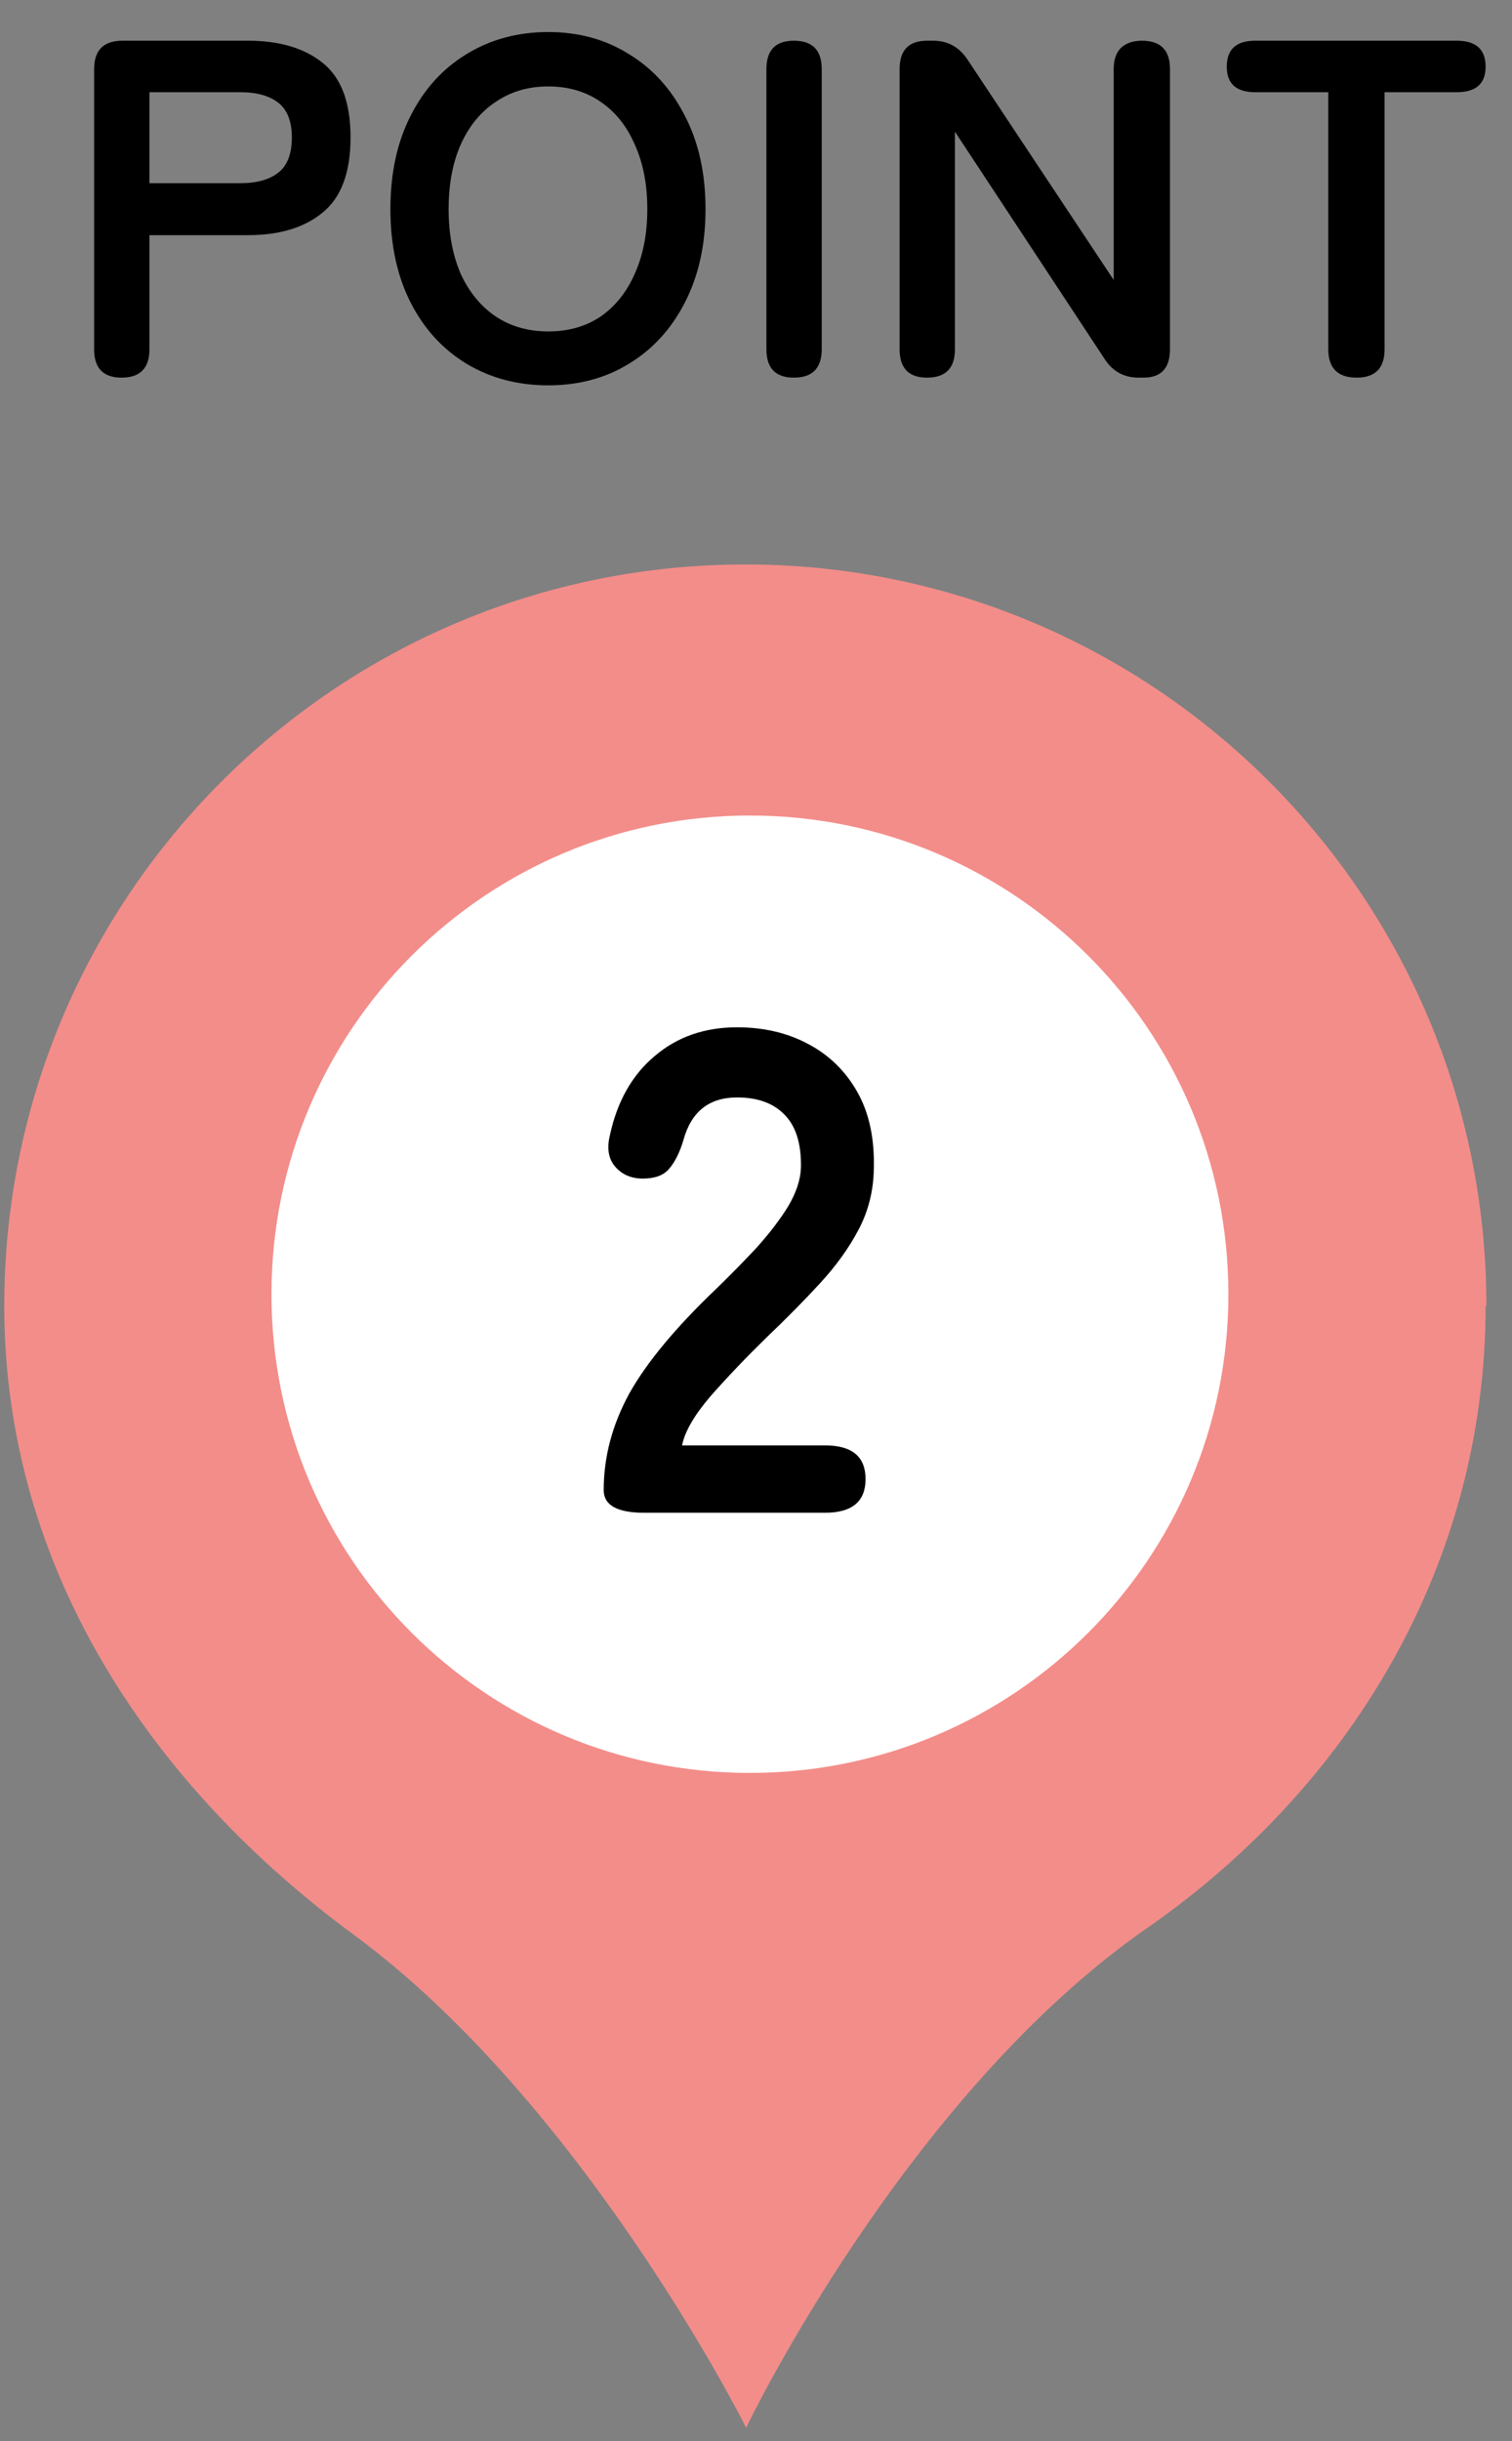
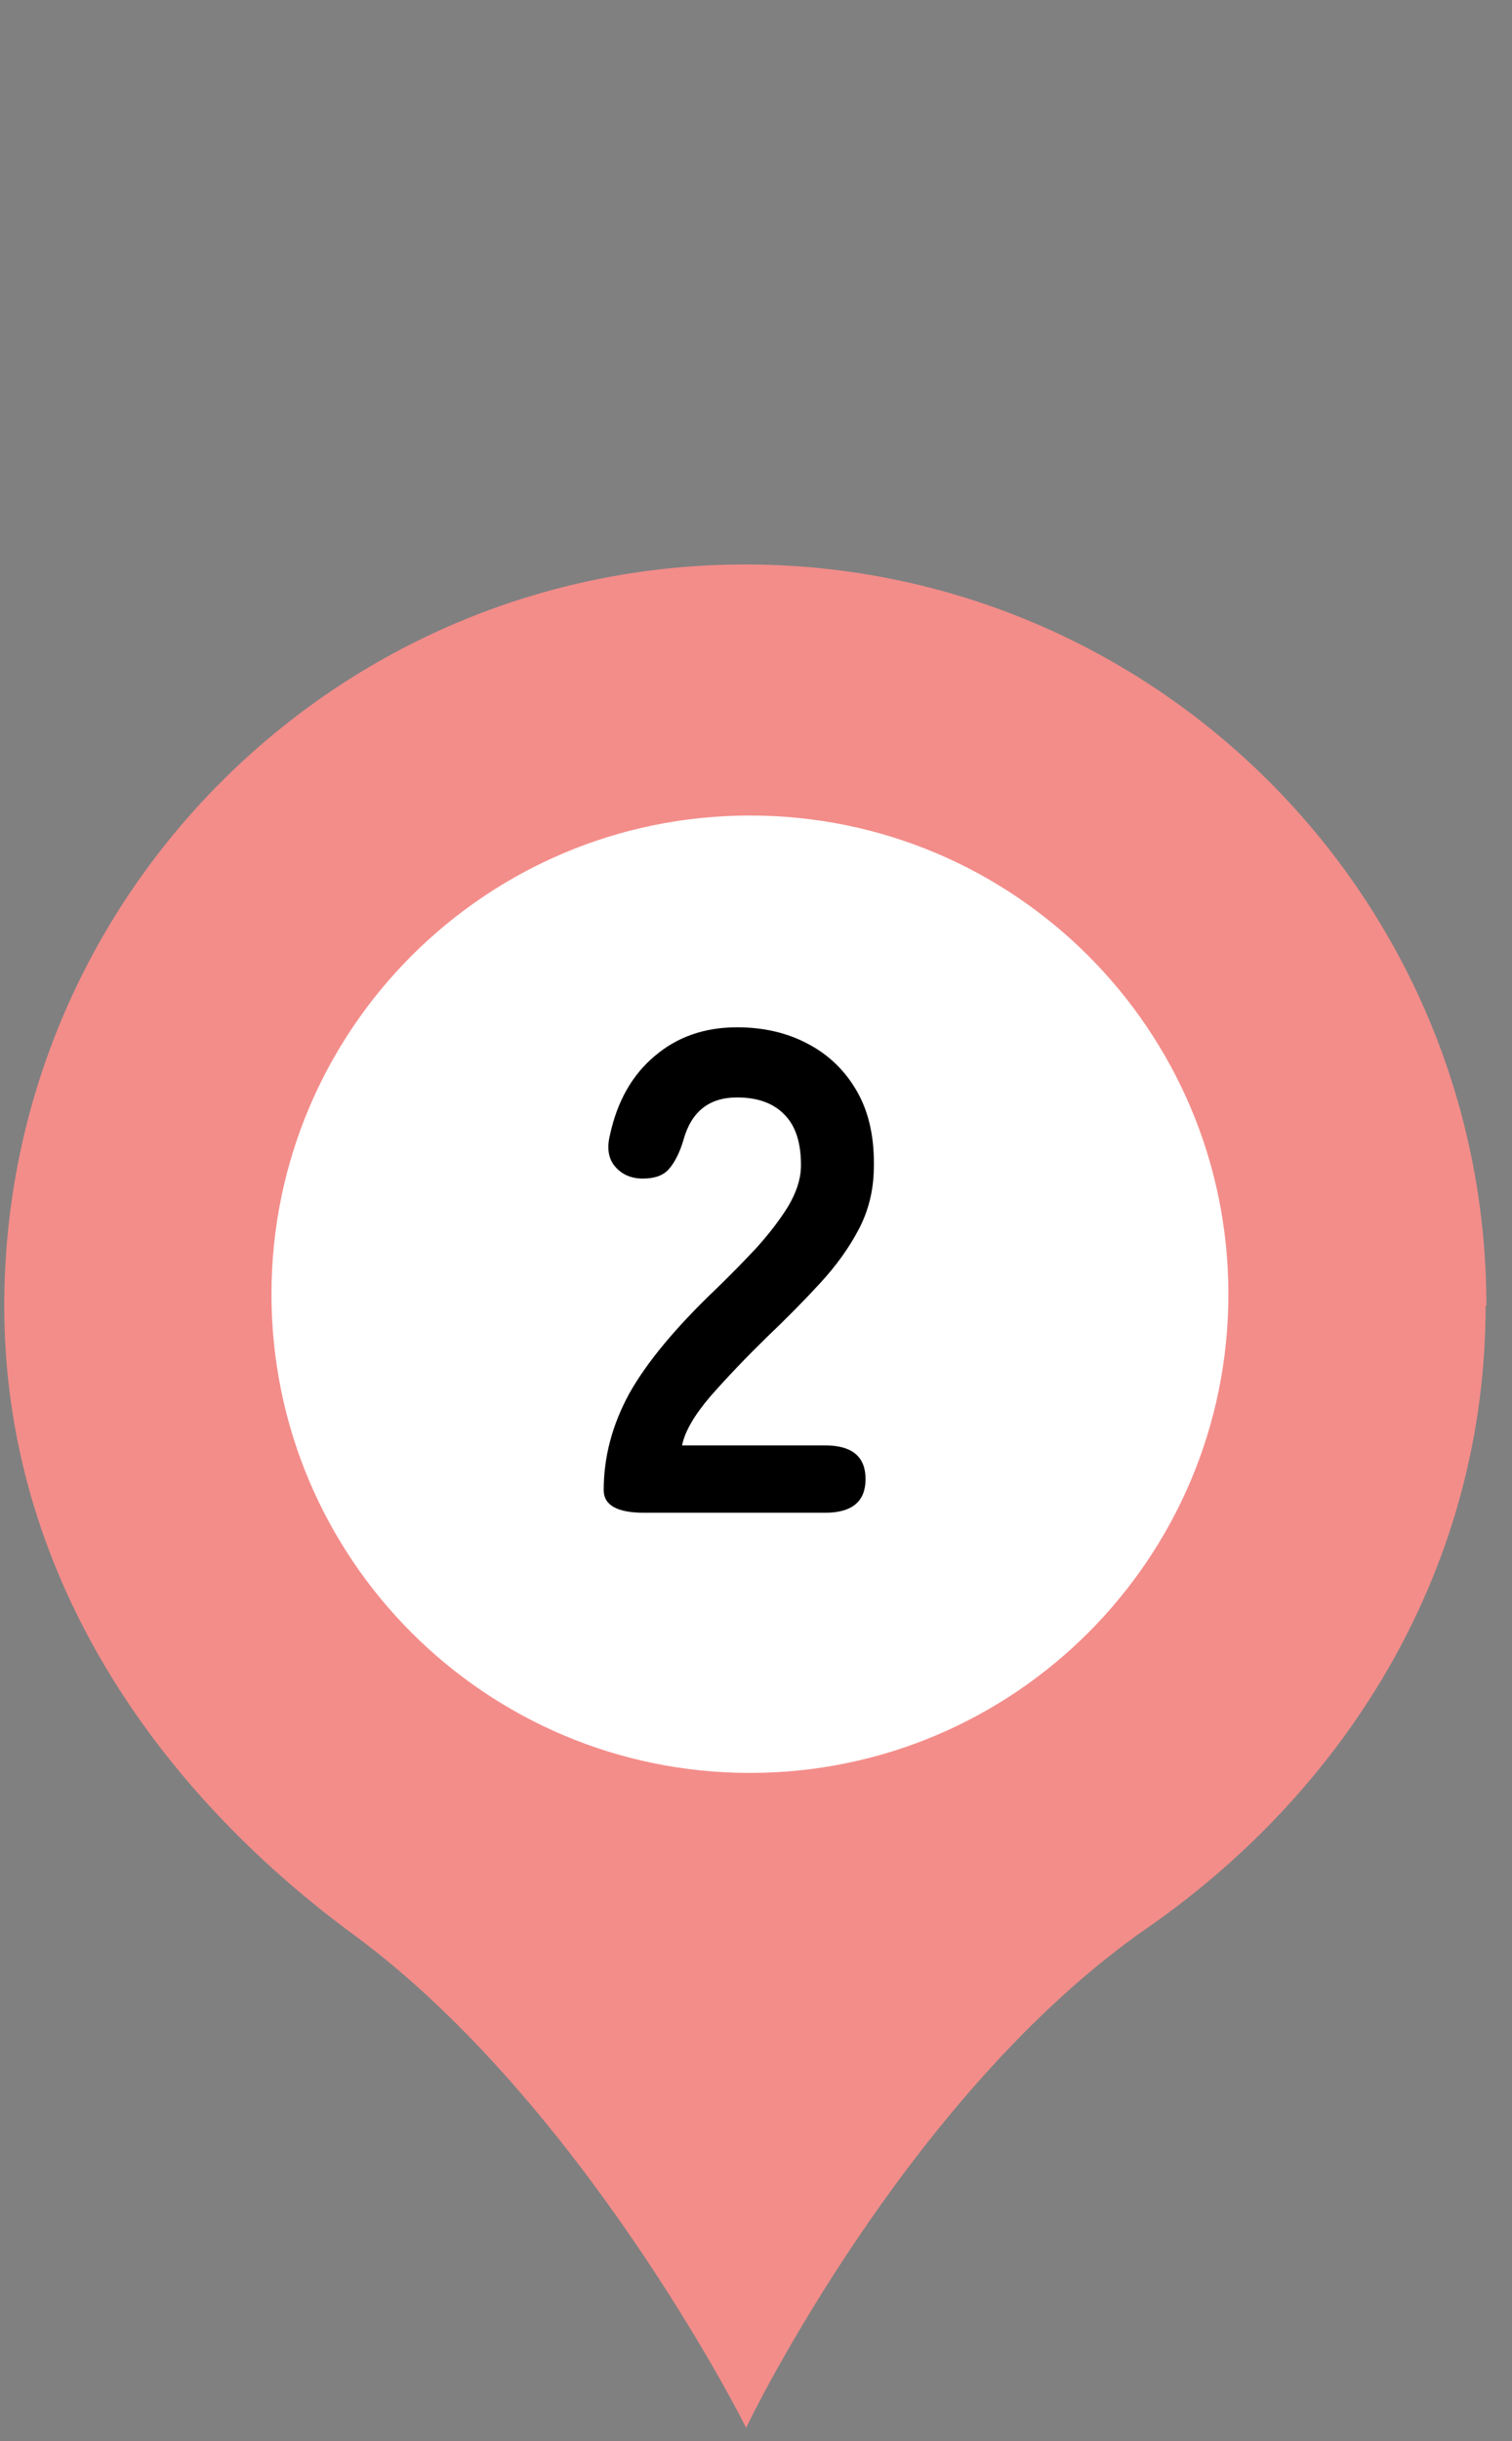
<svg xmlns="http://www.w3.org/2000/svg" width="44" height="71" viewBox="0 0 44 71" fill="none">
  <rect x="0" y="0" width="44" height="71" fill="#808080" stroke="none" />
  <path d="M43.255 37.983C43.255 26.078 33.595 16.418 21.689 16.418C9.784 16.418 0.124 26.078 0.124 37.983C0.124 45.716 4.501 52.02 10.306 56.283C16.927 61.159 21.622 70.411 21.712 70.615C21.803 70.411 26.429 60.887 33.413 56.057C39.241 51.998 43.232 45.557 43.232 37.983H43.255Z" fill="#F38D8A" />
  <path d="M21.823 51.567C29.513 51.567 35.747 45.333 35.747 37.644C35.747 29.954 29.513 23.72 21.823 23.72C14.134 23.72 7.9 29.954 7.9 37.644C7.9 45.333 14.134 51.567 21.823 51.567Z" fill="white" />
  <path d="M18.748 44C17.961 44 17.568 43.78 17.568 43.34C17.568 42.38 17.815 41.447 18.308 40.54C18.815 39.633 19.655 38.62 20.828 37.5C21.241 37.1 21.635 36.7 22.008 36.3C22.381 35.887 22.688 35.487 22.928 35.1C23.168 34.7 23.295 34.32 23.308 33.96C23.321 33.267 23.161 32.753 22.828 32.42C22.508 32.087 22.048 31.92 21.448 31.92C20.635 31.92 20.115 32.333 19.888 33.16C19.781 33.52 19.641 33.8 19.468 34C19.308 34.187 19.055 34.28 18.708 34.28C18.375 34.28 18.108 34.167 17.908 33.94C17.708 33.713 17.655 33.407 17.748 33.02C17.961 32.033 18.395 31.267 19.048 30.72C19.701 30.16 20.501 29.88 21.448 29.88C22.221 29.88 22.908 30.04 23.508 30.36C24.121 30.68 24.601 31.147 24.948 31.76C25.295 32.373 25.455 33.127 25.428 34.02C25.415 34.647 25.268 35.227 24.988 35.76C24.708 36.293 24.335 36.813 23.868 37.32C23.415 37.813 22.895 38.34 22.308 38.9C21.695 39.5 21.148 40.073 20.668 40.62C20.201 41.167 19.928 41.64 19.848 42.04H24.008C24.795 42.04 25.188 42.367 25.188 43.02C25.188 43.673 24.795 44 24.008 44H18.748Z" fill="black" />
-   <path d="M3.537 10.984C3.005 10.984 2.739 10.709 2.739 10.158V2.01C2.739 1.46 3.014 1.184 3.565 1.184H7.219C8.134 1.184 8.857 1.399 9.389 1.828C9.93 2.258 10.201 2.981 10.201 3.998C10.201 5.016 9.93 5.744 9.389 6.182C8.857 6.621 8.134 6.84 7.219 6.84H4.349V10.158C4.349 10.709 4.078 10.984 3.537 10.984ZM4.349 5.328H6.995C7.471 5.328 7.84 5.226 8.101 5.02C8.362 4.815 8.493 4.474 8.493 3.998C8.493 3.532 8.362 3.196 8.101 2.99C7.84 2.785 7.471 2.682 6.995 2.682H4.349V5.328ZM15.953 11.208C15.066 11.208 14.273 10.998 13.573 10.578C12.882 10.158 12.341 9.566 11.949 8.8C11.557 8.026 11.361 7.12 11.361 6.084C11.361 5.039 11.557 4.134 11.949 3.368C12.341 2.594 12.882 1.996 13.573 1.576C14.273 1.147 15.066 0.932 15.953 0.932C16.84 0.932 17.624 1.147 18.305 1.576C18.996 1.996 19.537 2.594 19.929 3.368C20.33 4.134 20.531 5.039 20.531 6.084C20.531 7.12 20.33 8.026 19.929 8.8C19.537 9.566 18.996 10.158 18.305 10.578C17.624 10.998 16.84 11.208 15.953 11.208ZM15.953 9.64C16.541 9.64 17.05 9.496 17.479 9.206C17.908 8.908 18.24 8.492 18.473 7.96C18.716 7.419 18.837 6.794 18.837 6.084C18.837 5.366 18.716 4.74 18.473 4.208C18.24 3.667 17.908 3.252 17.479 2.962C17.05 2.664 16.541 2.514 15.953 2.514C15.374 2.514 14.866 2.664 14.427 2.962C13.988 3.252 13.648 3.667 13.405 4.208C13.172 4.74 13.055 5.366 13.055 6.084C13.055 6.794 13.172 7.419 13.405 7.96C13.648 8.492 13.988 8.908 14.427 9.206C14.866 9.496 15.374 9.64 15.953 9.64ZM23.101 10.984C22.569 10.984 22.303 10.709 22.303 10.158V2.01C22.303 1.46 22.569 1.184 23.101 1.184C23.642 1.184 23.913 1.46 23.913 2.01V10.158C23.913 10.709 23.642 10.984 23.101 10.984ZM26.977 10.984C26.445 10.984 26.179 10.709 26.179 10.158V2.01C26.179 1.46 26.445 1.184 26.977 1.184H27.159C27.579 1.184 27.91 1.366 28.153 1.73L32.409 8.142V2.01C32.409 1.74 32.479 1.534 32.619 1.394C32.768 1.254 32.973 1.184 33.235 1.184C33.776 1.184 34.047 1.46 34.047 2.01V10.158C34.047 10.709 33.79 10.984 33.277 10.984H33.137C32.707 10.984 32.376 10.802 32.143 10.438L27.789 3.83V10.158C27.789 10.709 27.518 10.984 26.977 10.984ZM39.48 10.984C38.93 10.984 38.654 10.709 38.654 10.158V2.682H36.526C35.976 2.682 35.7 2.435 35.7 1.94C35.7 1.436 35.976 1.184 36.526 1.184H42.392C42.952 1.184 43.232 1.436 43.232 1.94C43.232 2.435 42.952 2.682 42.392 2.682H40.292V10.158C40.292 10.709 40.022 10.984 39.48 10.984Z" fill="black" />
</svg>